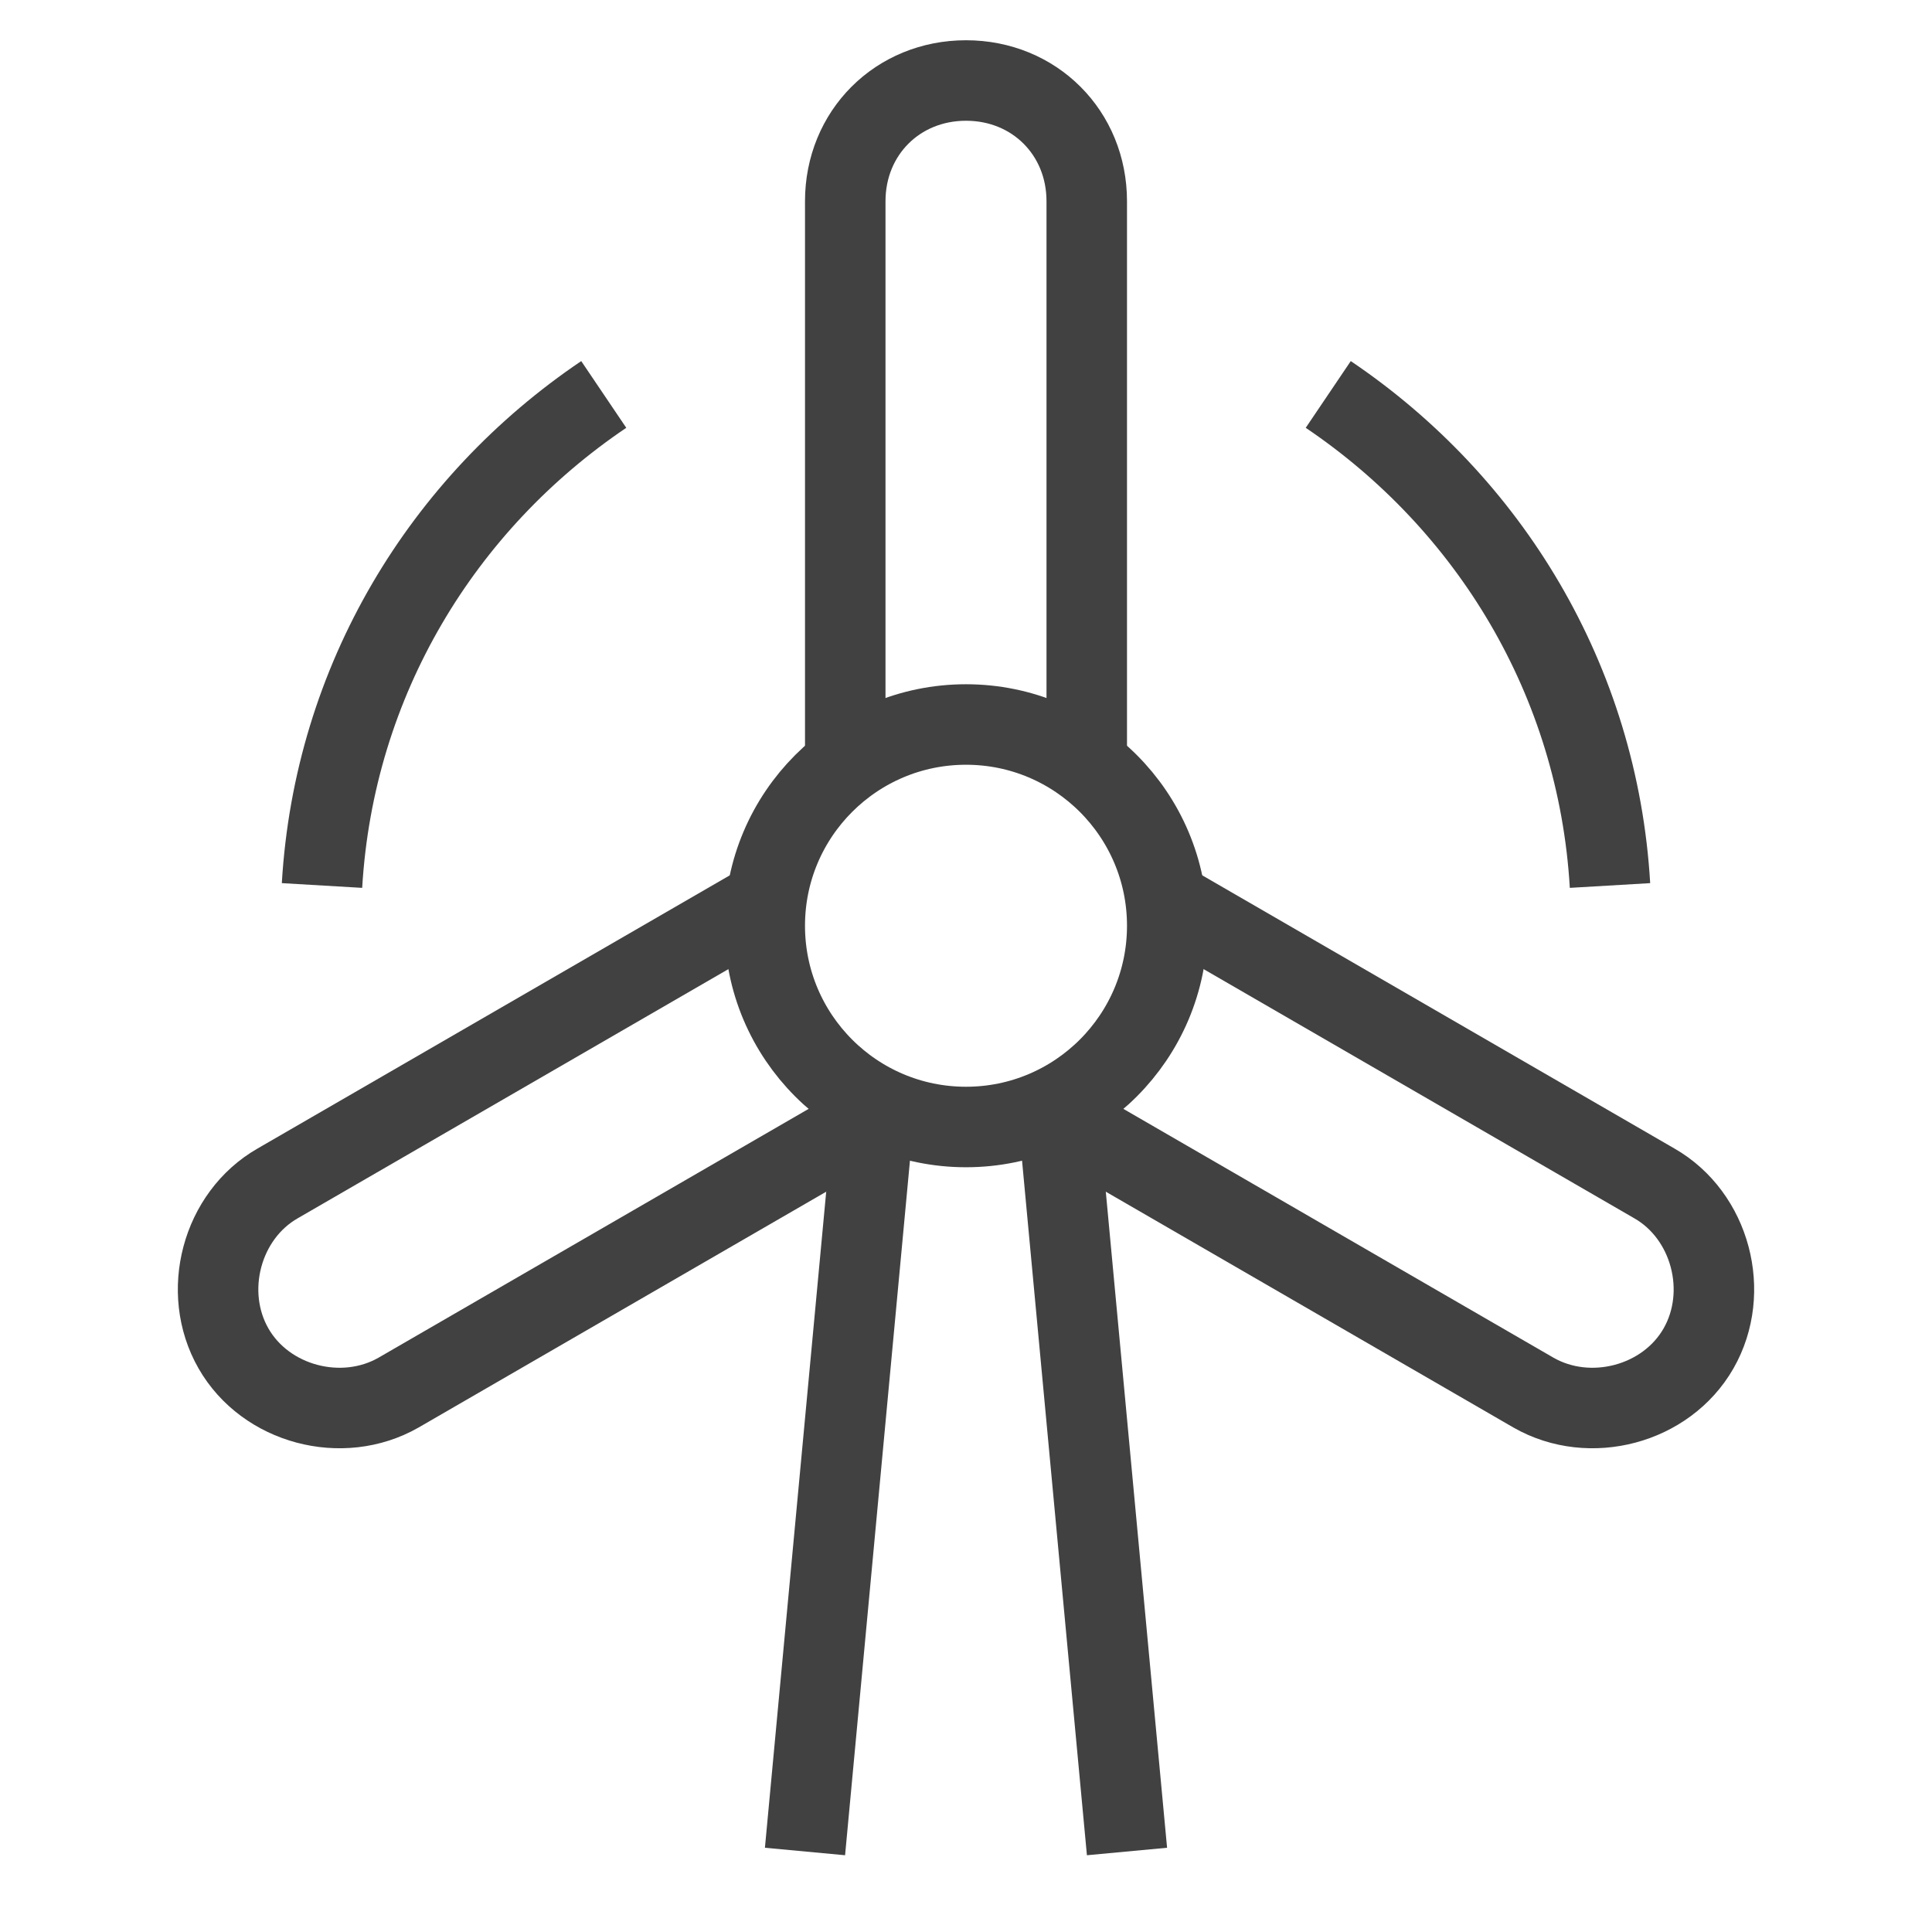
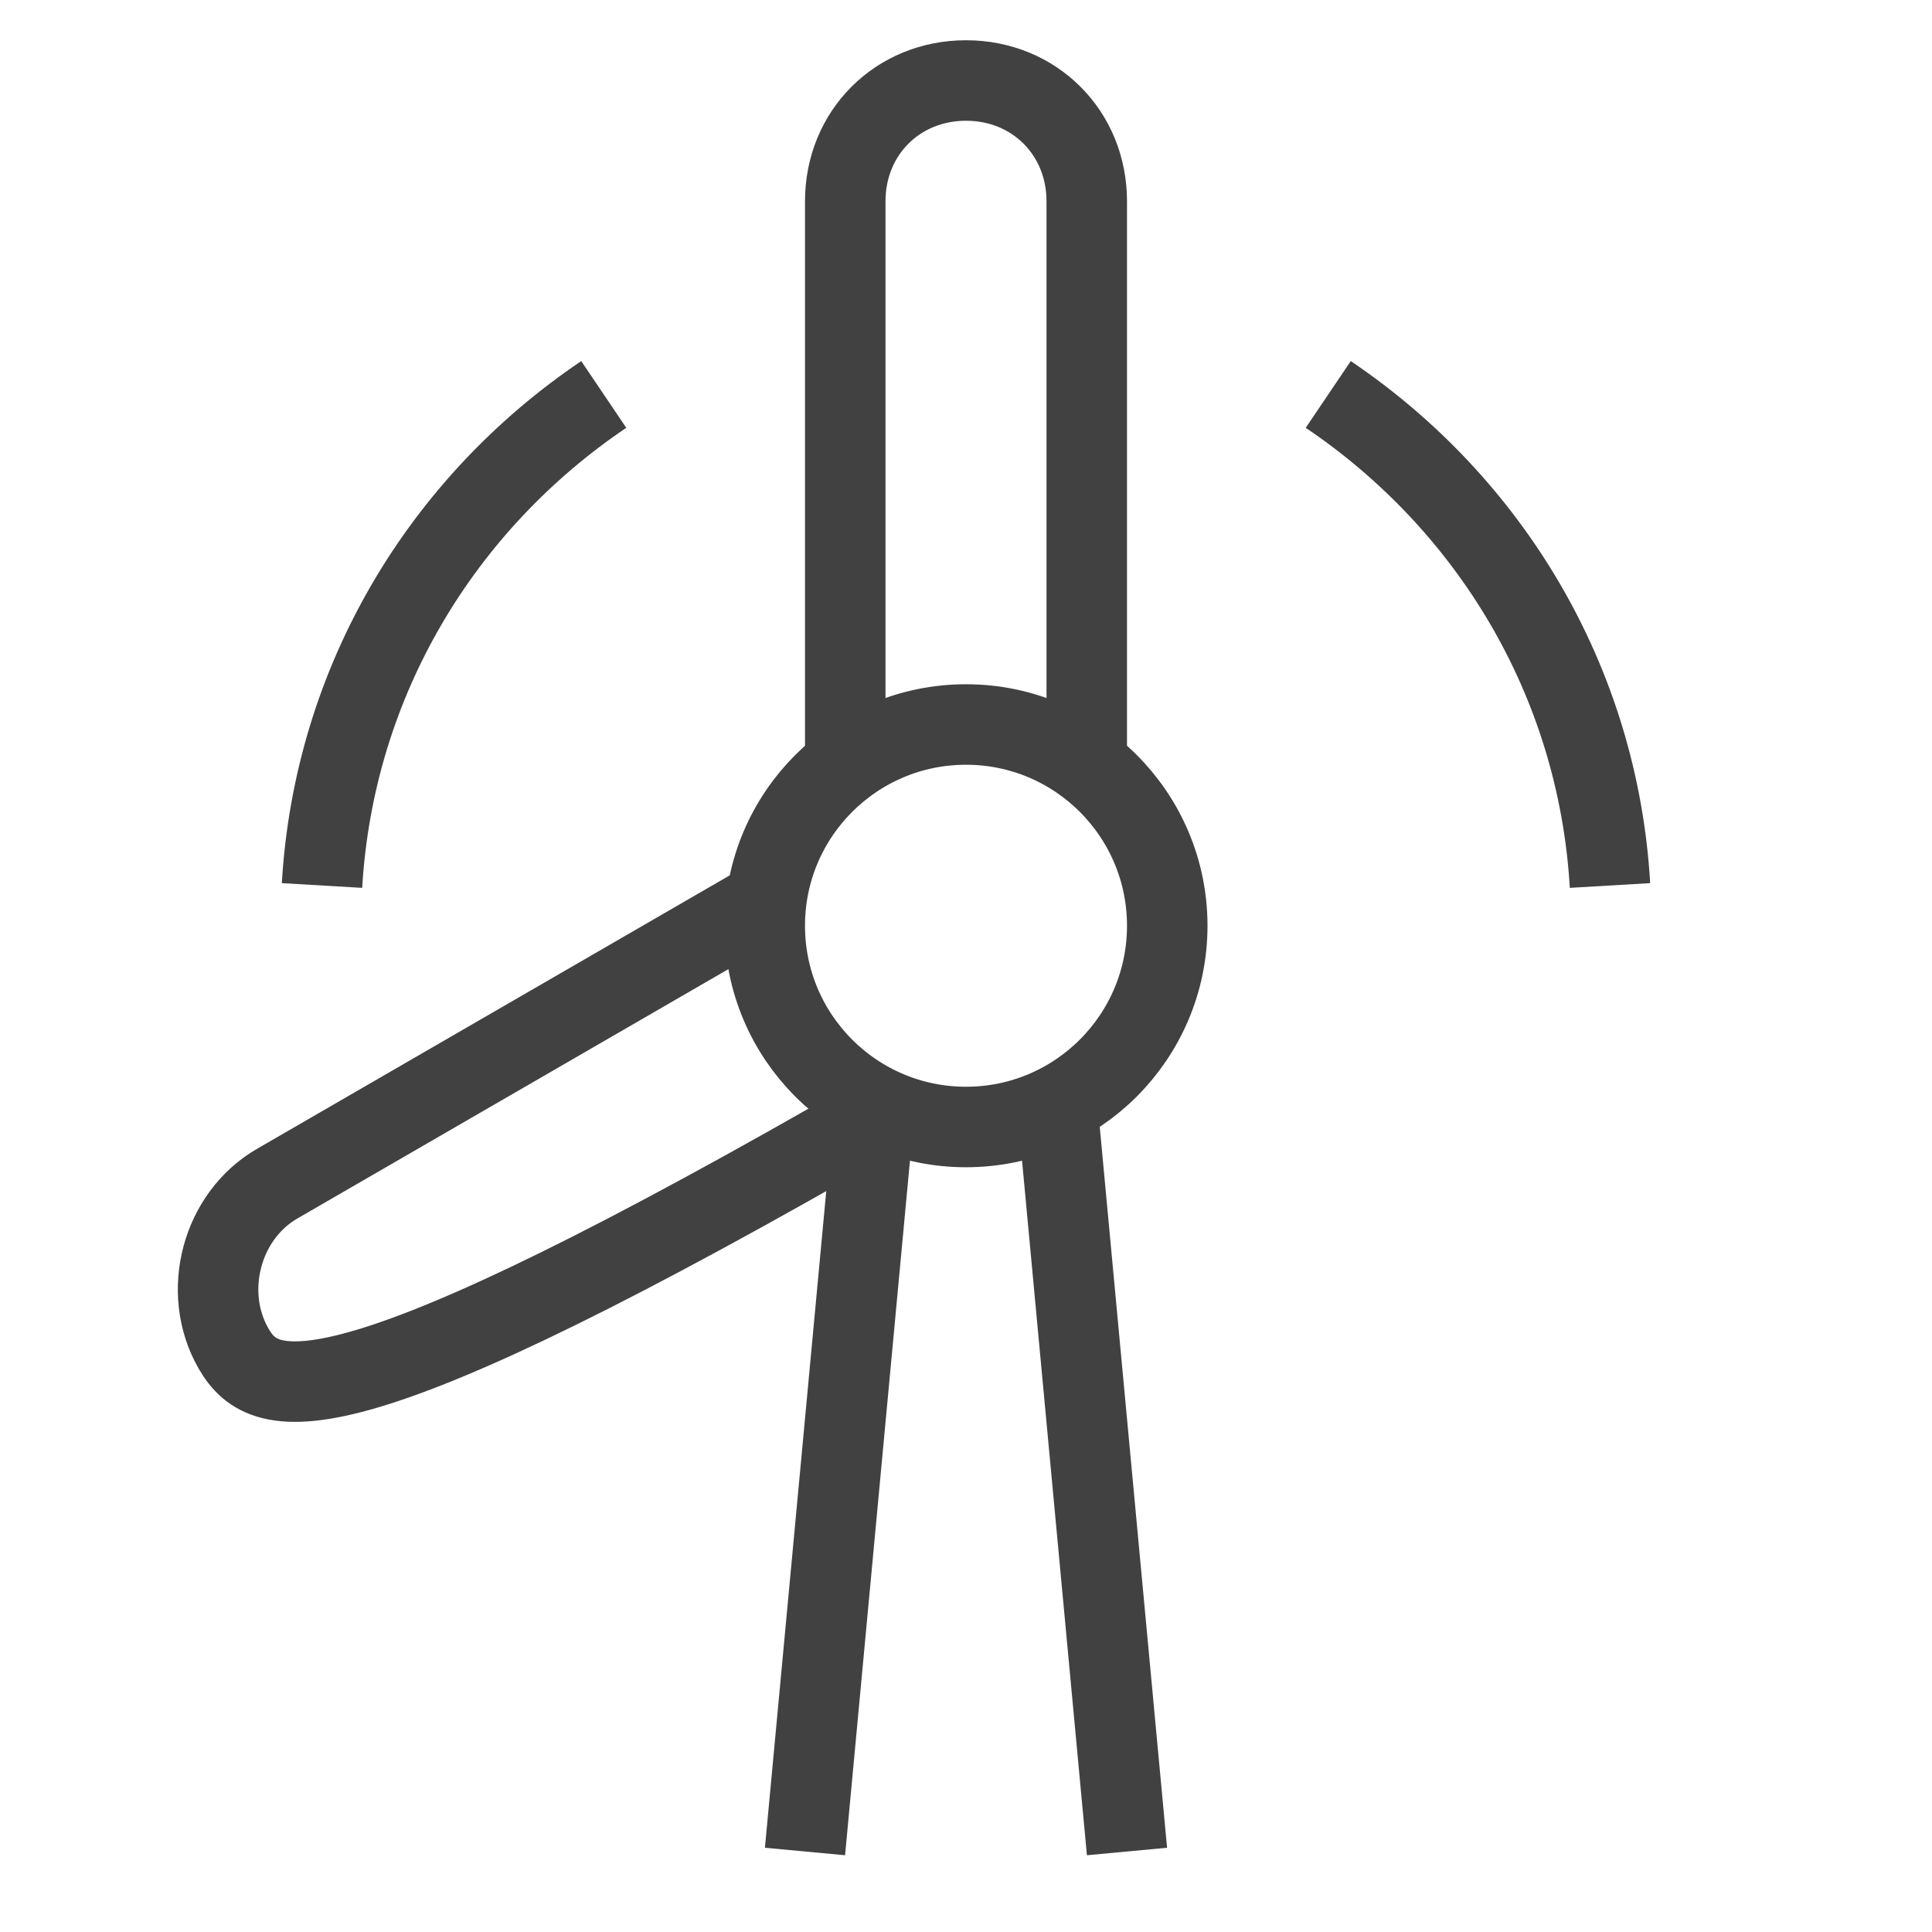
<svg xmlns="http://www.w3.org/2000/svg" class="nc-icon outline" width="48" height="48" viewBox="0 0 48 48">
  <style>.a{fill:none;stroke-width:2;stroke:#414141;}</style>
  <g transform="translate(0 0)">
    <path data-color="color-2" d="M8 22c0.3-5.1 3-9.5 7-12.2" class="a" />
    <path data-color="color-2" d="M40 22c-0.3-5.1-3-9.5-7-12.2" class="a" />
    <line data-cap="butt" x1="20" y1="46" x2="21.7" y2="27.8" class="a" />
    <line data-cap="butt" x1="26.3" y1="27.8" x2="28" y2="46" class="a" />
    <path data-cap="butt" d="M21 19V5c0-1.7 1.3-3 3-3H24c1.7 0 3 1.3 3 3V19" class="a" />
-     <path data-cap="butt" d="M22 27.6l-12.1 7C8.5 35.4 6.6 34.9 5.8 33.5l0 0c-0.8-1.4-0.3-3.3 1.1-4.1l12.1-7" class="a" />
-     <path data-cap="butt" d="M26 27.6l12.1 7c1.4 0.8 3.3 0.3 4.1-1.1l0 0c0.8-1.4 0.3-3.3-1.1-4.1l-12.1-7" class="a" />
+     <path data-cap="butt" d="M22 27.6C8.5 35.4 6.6 34.9 5.8 33.5l0 0c-0.8-1.4-0.3-3.3 1.1-4.1l12.1-7" class="a" />
    <circle cx="24" cy="23" r="5" class="a" />
  </g>
</svg>